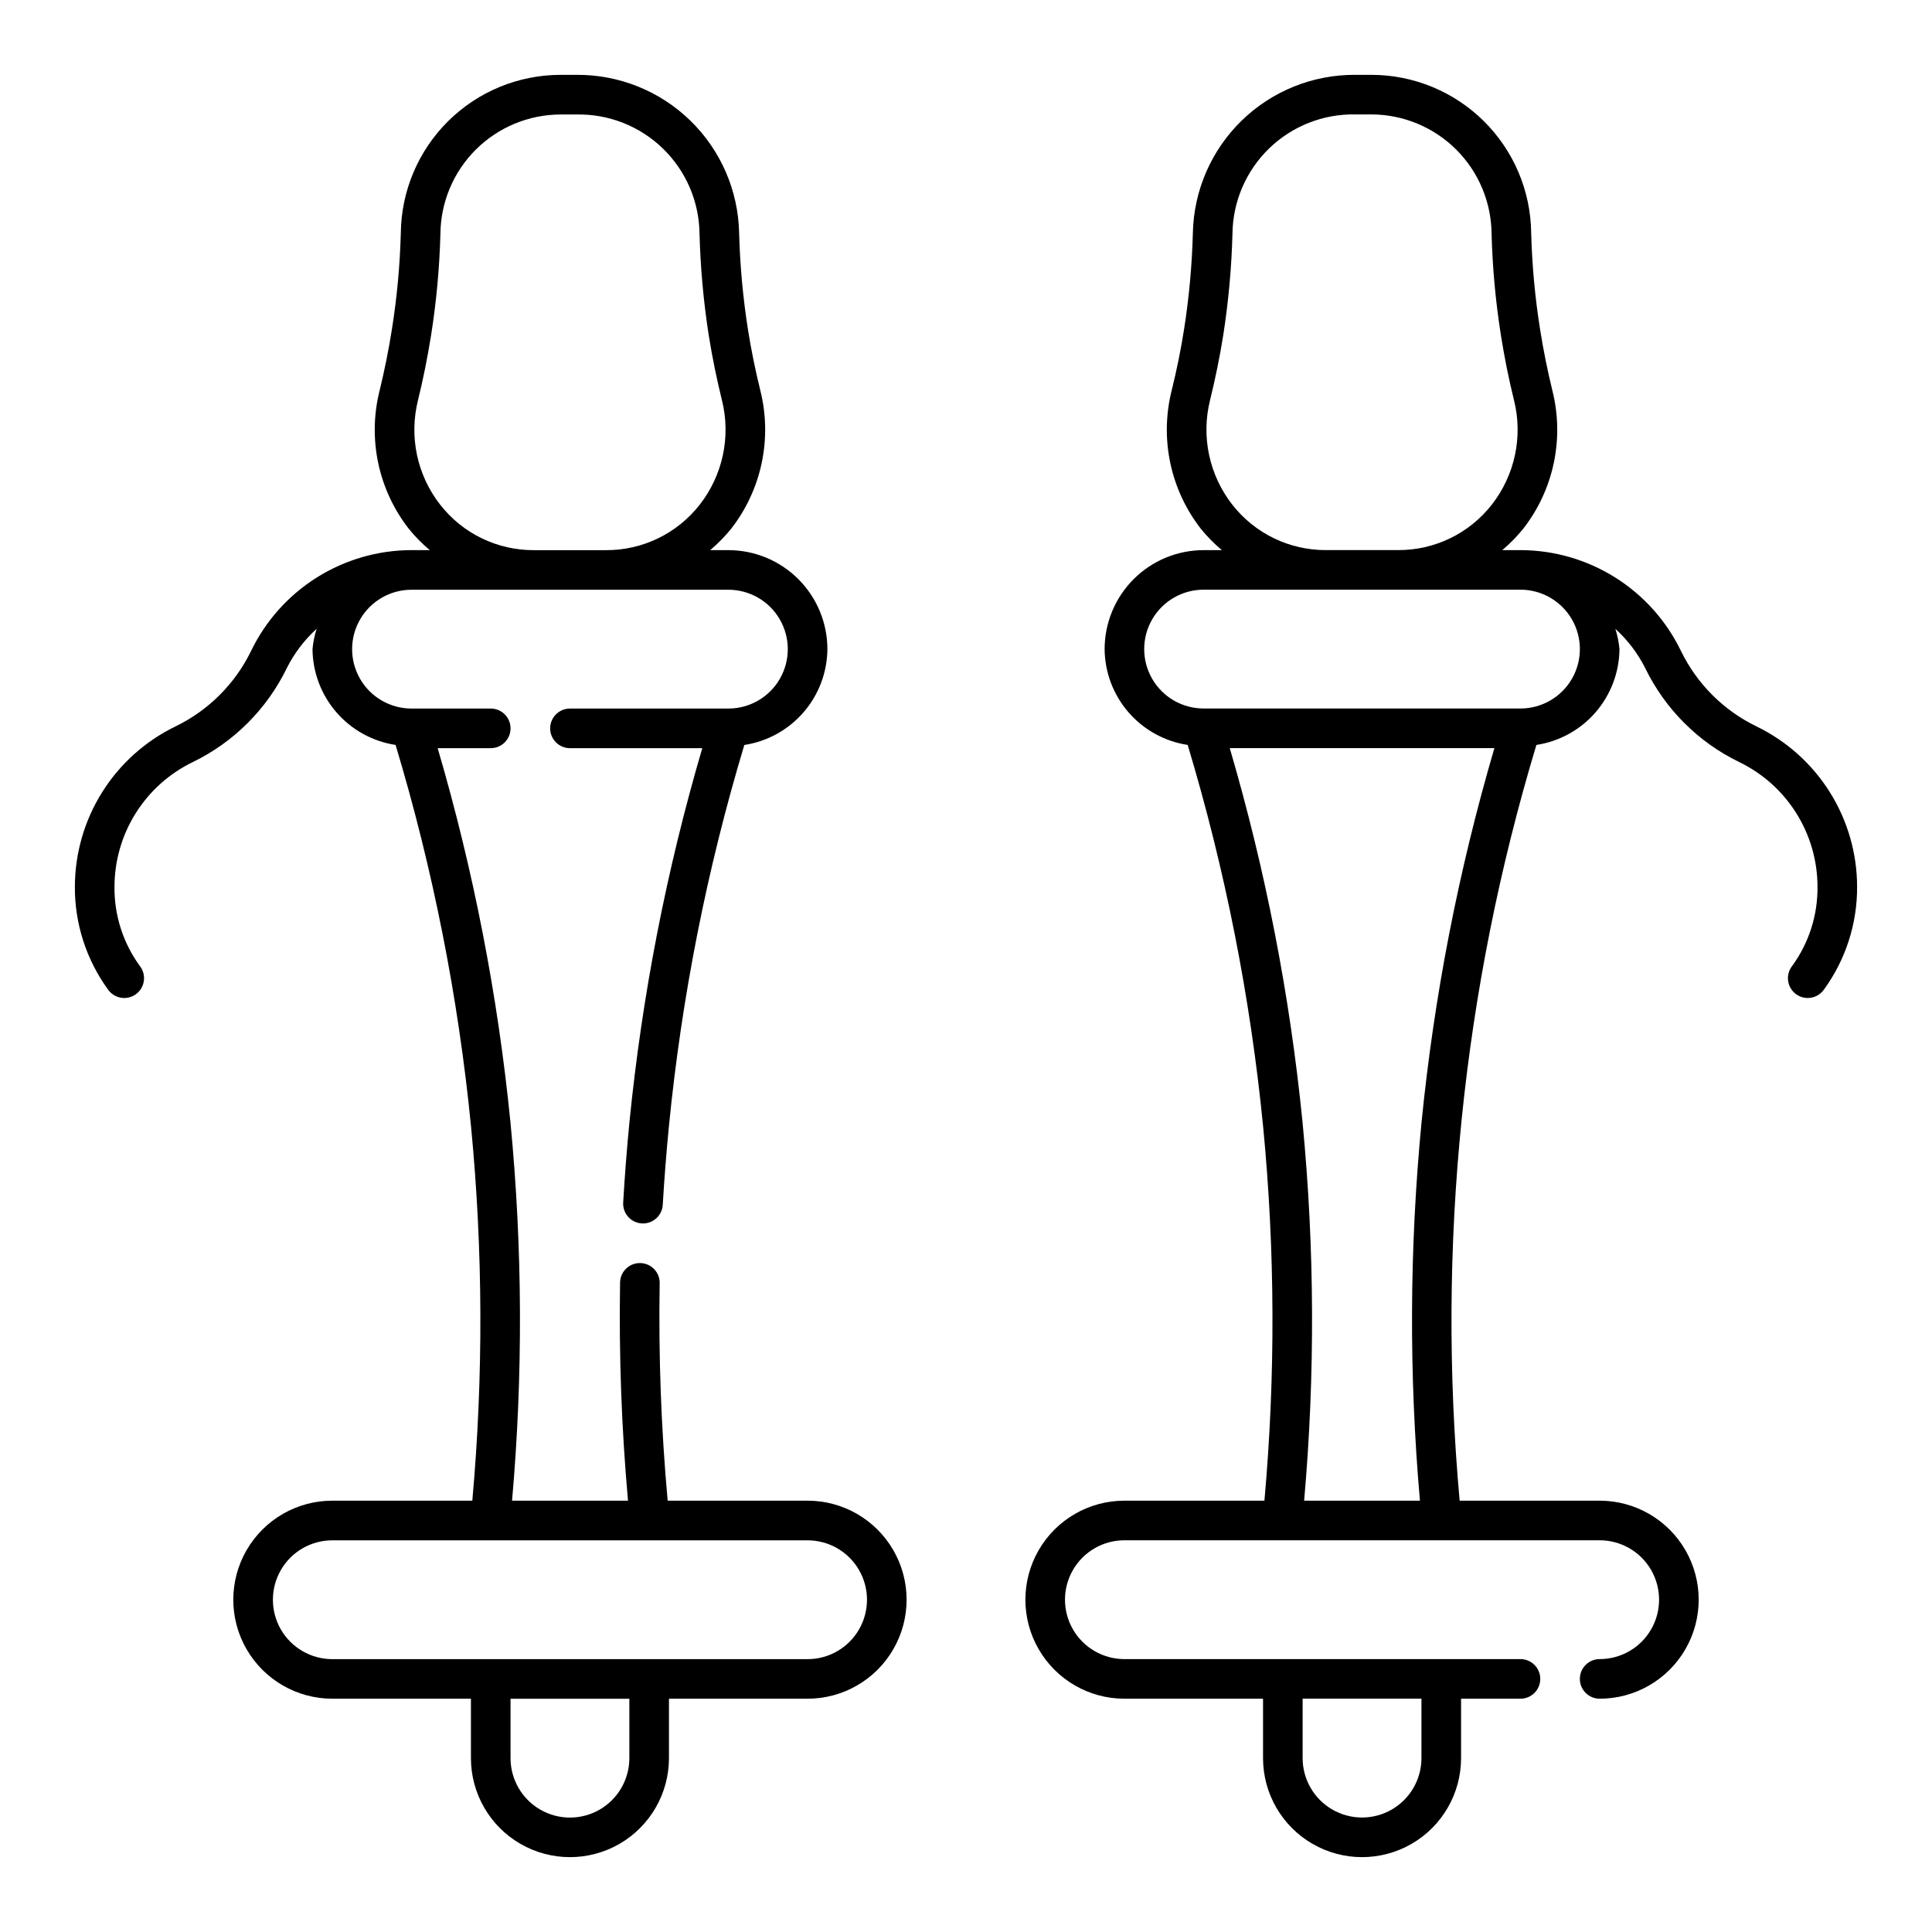
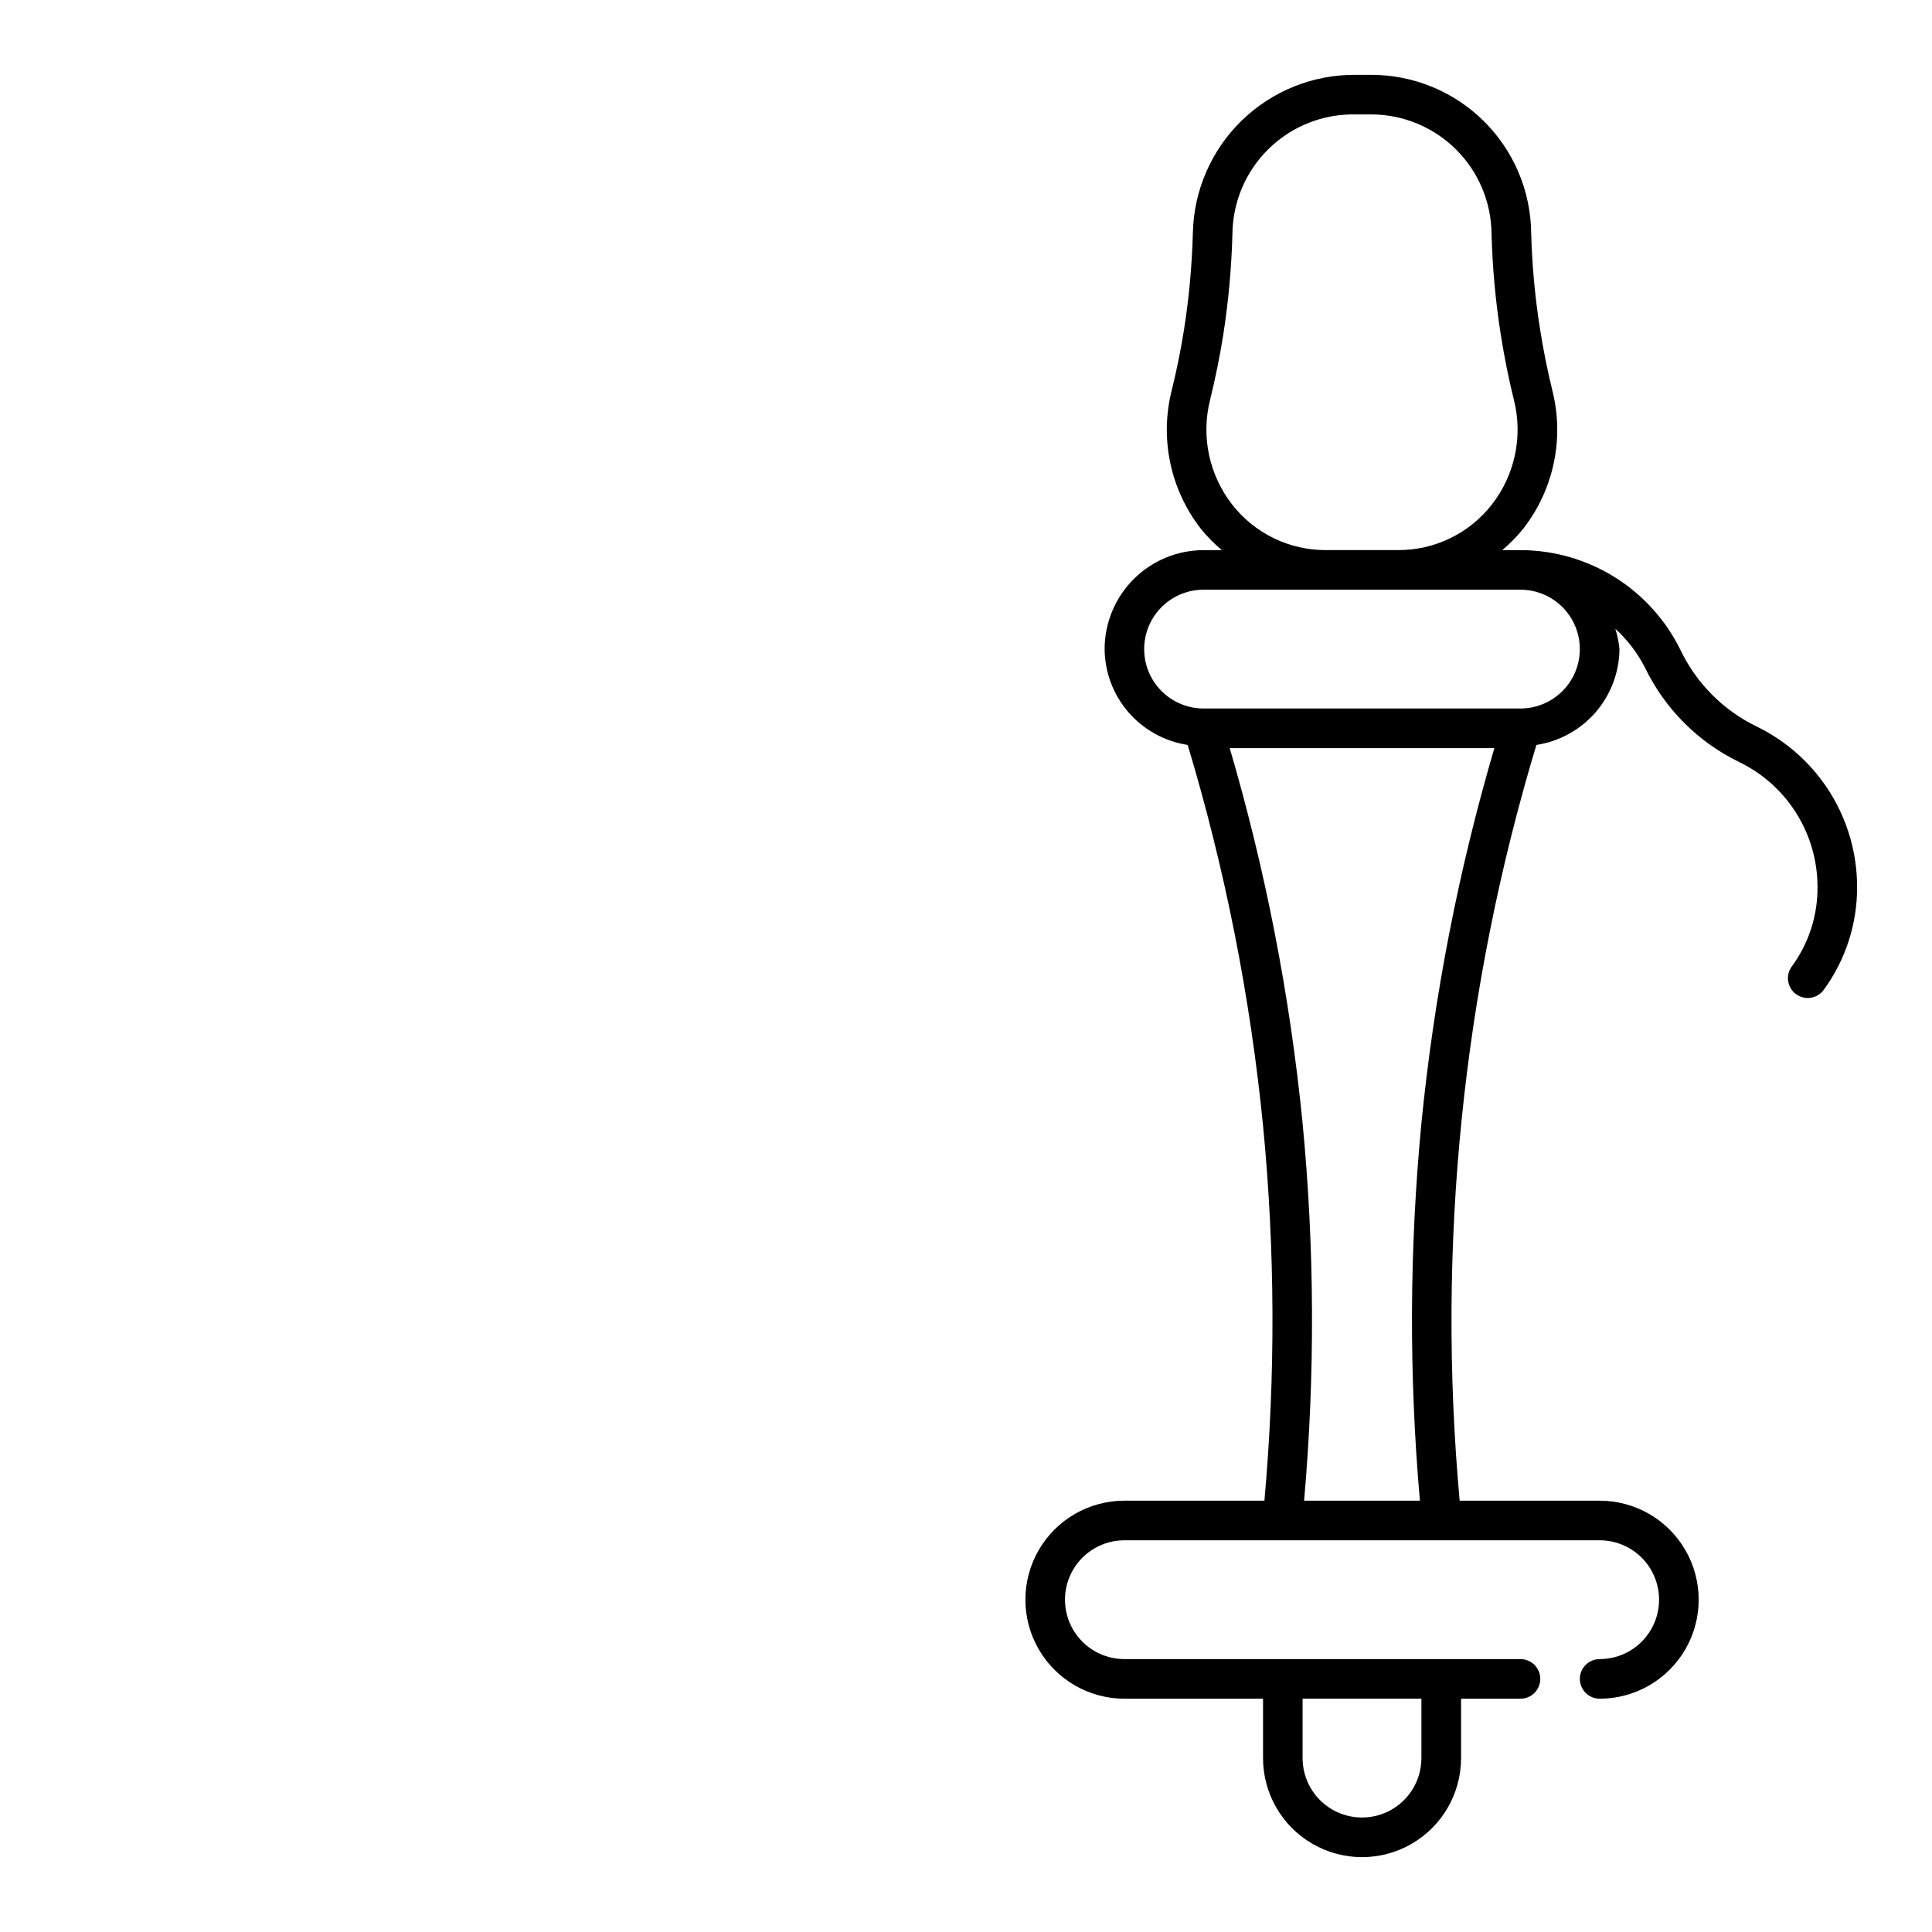
<svg xmlns="http://www.w3.org/2000/svg" fill="#000000" width="800px" height="800px" version="1.1" viewBox="144 144 512 512">
  <g>
-     <path d="m358.02 541.7h-37.082c-1.738-19.156-2.441-38.395-2.117-57.625 0.027-1.395-0.496-2.738-1.461-3.742-0.965-1.004-2.289-1.582-3.684-1.609h-0.102c-2.859 0-5.191 2.285-5.25 5.144-0.316 19.301 0.383 38.605 2.102 57.832h-30.73c2.934-33.352 2.793-66.898-0.418-100.23-3.336-33.594-9.793-66.805-19.293-99.199h14.066c2.898 0 5.246-2.348 5.246-5.246 0-2.898-2.348-5.25-5.246-5.25h-20.992c-5.625 0-10.824-3-13.637-7.871s-2.812-10.871 0-15.742c2.812-4.875 8.012-7.875 13.637-7.875h83.969c5.625 0 10.82 3 13.633 7.875 2.812 4.871 2.812 10.871 0 15.742s-8.008 7.871-13.633 7.871h-41.984c-2.898 0-5.25 2.352-5.25 5.25 0 2.898 2.352 5.246 5.25 5.246h35.066c-9.508 32.395-15.973 65.605-19.312 99.199-0.699 7.227-1.25 14.293-1.648 21.203-0.172 2.891 2.035 5.375 4.926 5.543l0.309 0.012c2.785 0.004 5.086-2.164 5.25-4.941 0.398-6.773 0.941-13.699 1.629-20.781 3.375-34.262 10.07-68.113 19.988-101.08 6.09-0.93 11.648-3.996 15.684-8.648 4.031-4.652 6.277-10.59 6.332-16.746-0.004-6.957-2.773-13.629-7.691-18.547-4.918-4.922-11.59-7.688-18.547-7.695h-4.828c1.992-1.672 3.82-3.531 5.469-5.547 8.148-10.391 11.035-23.965 7.82-36.773-1.258-5.125-2.398-10.547-3.289-16.215v-0.004c-1.324-8.461-2.106-17-2.328-25.559-0.246-11.238-4.898-21.926-12.961-29.758-8.059-7.828-18.879-12.176-30.113-12.098h-4.348c-11.121 0.035-21.785 4.441-29.688 12.27-7.902 7.828-12.406 18.453-12.543 29.574-0.227 8.562-1.012 17.102-2.359 25.562-0.891 5.668-2.008 11.102-3.258 16.238-3.223 12.789-0.348 26.352 7.789 36.734 1.656 2.027 3.496 3.891 5.496 5.574h-4.828c-8.871 0.012-17.562 2.516-25.074 7.231-7.516 4.715-13.555 11.449-17.422 19.43-4.234 8.738-11.285 15.797-20.02 20.039-7.992 3.867-14.734 9.906-19.457 17.426-4.723 7.519-7.231 16.215-7.246 25.094-0.047 9.777 3.027 19.312 8.777 27.223 0.805 1.156 2.043 1.941 3.434 2.176s2.816-0.102 3.961-0.93c1.141-0.828 1.898-2.082 2.102-3.481 0.207-1.395-0.156-2.812-1.012-3.938-4.465-6.102-6.84-13.488-6.766-21.051 0.012-6.91 1.965-13.676 5.641-19.523 3.676-5.848 8.922-10.543 15.145-13.543 10.859-5.281 19.629-14.055 24.898-24.918 1.973-3.918 4.648-7.438 7.894-10.383-0.562 1.75-0.93 3.559-1.098 5.391 0.059 6.156 2.305 12.09 6.34 16.742 4.031 4.652 9.59 7.715 15.676 8.641 9.918 32.969 16.613 66.82 19.992 101.08 3.188 32.984 3.301 66.191 0.344 99.199h-37.102c-9.375 0-18.039 5-22.727 13.121-4.688 8.117-4.688 18.121 0 26.238 4.688 8.117 13.352 13.121 22.727 13.121h36.734v15.742c0 9.375 5.004 18.039 13.121 22.727 8.117 4.688 18.121 4.688 26.242 0 8.117-4.688 13.117-13.352 13.117-22.727v-15.742h36.738c9.375 0 18.035-5.004 22.723-13.121 4.688-8.117 4.688-18.121 0-26.238-4.688-8.121-13.348-13.121-22.723-13.121zm-103.23-291.71c1.332-5.402 2.481-11.102 3.445-17.098 1.41-8.914 2.238-17.906 2.481-26.93 0.074-8.383 3.445-16.398 9.383-22.316 5.941-5.914 13.969-9.258 22.352-9.305h4.348c8.523-0.164 16.762 3.086 22.879 9.023 6.121 5.938 9.613 14.074 9.703 22.598 0.242 9.02 1.059 18.016 2.449 26.93 0.957 5.984 2.144 11.695 3.477 17.098 2.434 9.676 0.258 19.93-5.894 27.785-5.973 7.629-15.137 12.066-24.824 12.023h-19.086c-9.699 0.047-18.875-4.398-24.848-12.043-6.141-7.852-8.305-18.102-5.863-27.766zm55.996 359.94c0 5.625-3 10.824-7.871 13.637s-10.871 2.812-15.742 0c-4.871-2.812-7.875-8.012-7.875-13.637v-15.742h31.488zm47.234-26.238h-125.95c-5.625 0-10.824-3-13.637-7.871s-2.812-10.875 0-15.746 8.012-7.871 13.637-7.871h125.95c5.625 0 10.82 3 13.633 7.871s2.812 10.875 0 15.746-8.008 7.871-13.633 7.871z" />
-     <path d="m609.5 336.51c-8.738-4.234-15.797-11.285-20.039-20.02-3.867-7.992-9.906-14.734-17.426-19.457-7.516-4.723-16.215-7.234-25.094-7.246h-4.828c2-1.684 3.836-3.547 5.488-5.574 8.137-10.383 11.016-23.945 7.789-36.734-1.25-5.137-2.367-10.559-3.258-16.238-1.344-8.457-2.129-16.992-2.356-25.551-0.133-11.125-4.637-21.75-12.539-29.578-7.898-7.832-18.562-12.242-29.688-12.277h-4.344c-11.238-0.078-22.059 4.266-30.121 12.098-8.059 7.832-12.715 18.52-12.961 29.758-0.223 8.559-1 17.09-2.328 25.551-0.891 5.668-2.019 11.102-3.289 16.238-3.215 12.805-0.328 26.375 7.82 36.762 1.648 2.016 3.481 3.875 5.477 5.547h-4.828c-6.961 0.008-13.629 2.773-18.551 7.695-4.918 4.918-7.684 11.59-7.691 18.547 0.059 6.156 2.305 12.09 6.336 16.742 4.035 4.652 9.594 7.715 15.68 8.641 9.918 32.969 16.613 66.82 19.988 101.08 3.188 32.984 3.305 66.191 0.348 99.199h-37.102c-9.375 0-18.039 5-22.727 13.121-4.688 8.117-4.688 18.121 0 26.238 4.688 8.117 13.352 13.121 22.727 13.121h36.734v15.742c0 9.375 5 18.039 13.121 22.727 8.117 4.688 18.121 4.688 26.238 0 8.121-4.688 13.121-13.352 13.121-22.727v-15.742h15.742c2.898 0 5.25-2.352 5.25-5.25 0-2.898-2.352-5.246-5.25-5.246h-104.96c-5.625 0-10.824-3-13.637-7.871s-2.812-10.875 0-15.746 8.012-7.871 13.637-7.871h125.95-0.004c5.625 0 10.824 3 13.637 7.871s2.812 10.875 0 15.746-8.012 7.871-13.637 7.871c-2.898 0-5.246 2.348-5.246 5.246 0 2.898 2.348 5.25 5.246 5.25 9.375 0 18.039-5.004 22.727-13.121 4.688-8.117 4.688-18.121 0-26.238-4.688-8.121-13.352-13.121-22.727-13.121h-37.102c-6.125-67.445 0.777-135.44 20.336-200.28 6.086-0.926 11.645-3.988 15.68-8.641 4.031-4.652 6.277-10.586 6.336-16.742-0.164-1.828-0.527-3.633-1.09-5.379 3.258 2.953 5.941 6.484 7.914 10.41 5.281 10.859 14.055 19.629 24.918 24.898 6.211 3.004 11.453 7.699 15.117 13.543 3.668 5.844 5.617 12.602 5.621 19.504 0.074 7.562-2.297 14.949-6.766 21.051-0.855 1.125-1.219 2.543-1.012 3.938 0.203 1.398 0.965 2.652 2.106 3.481 1.141 0.828 2.566 1.164 3.957 0.93s2.629-1.02 3.434-2.176c5.75-7.91 8.824-17.445 8.777-27.223-0.012-8.871-2.516-17.562-7.231-25.078-4.715-7.512-11.449-13.551-19.43-17.418zm-120.29 257.66h31.488v15.742c0 5.625-3 10.824-7.871 13.637-4.871 2.812-10.875 2.812-15.746 0-4.871-2.812-7.871-8.012-7.871-13.637zm-24.52-344.19c1.332-5.41 2.519-11.125 3.477-17.117 1.391-8.91 2.211-17.902 2.449-26.918 0.094-8.523 3.586-16.66 9.703-22.598 6.121-5.938 14.355-9.188 22.883-9.023h4.344c8.387 0.047 16.414 3.391 22.355 9.309 5.938 5.922 9.309 13.938 9.383 22.324 0.238 9.016 1.066 18.008 2.477 26.918 0.953 5.984 2.102 11.684 3.445 17.098 2.441 9.664 0.277 19.914-5.863 27.766-5.973 7.644-15.148 12.09-24.848 12.043h-19.086c-9.688 0.043-18.852-4.394-24.824-12.023-6.148-7.852-8.324-18.105-5.894-27.777zm56.027 191.48c-3.211 33.328-3.352 66.875-0.418 100.23h-30.691c2.934-33.352 2.793-66.898-0.418-100.23-3.336-33.594-9.793-66.805-19.293-99.199h70.133c-9.504 32.395-15.969 65.605-19.312 99.199zm26.219-109.7h-83.965c-5.625 0-10.824-3-13.637-7.871s-2.812-10.871 0-15.742c2.812-4.875 8.012-7.875 13.637-7.875h83.969-0.004c5.625 0 10.824 3 13.637 7.875 2.812 4.871 2.812 10.871 0 15.742s-8.012 7.871-13.637 7.871z" />
+     <path d="m609.5 336.51c-8.738-4.234-15.797-11.285-20.039-20.02-3.867-7.992-9.906-14.734-17.426-19.457-7.516-4.723-16.215-7.234-25.094-7.246h-4.828c2-1.684 3.836-3.547 5.488-5.574 8.137-10.383 11.016-23.945 7.789-36.734-1.25-5.137-2.367-10.559-3.258-16.238-1.344-8.457-2.129-16.992-2.356-25.551-0.133-11.125-4.637-21.75-12.539-29.578-7.898-7.832-18.562-12.242-29.688-12.277h-4.344c-11.238-0.078-22.059 4.266-30.121 12.098-8.059 7.832-12.715 18.52-12.961 29.758-0.223 8.559-1 17.09-2.328 25.551-0.891 5.668-2.019 11.102-3.289 16.238-3.215 12.805-0.328 26.375 7.82 36.762 1.648 2.016 3.481 3.875 5.477 5.547h-4.828c-6.961 0.008-13.629 2.773-18.551 7.695-4.918 4.918-7.684 11.59-7.691 18.547 0.059 6.156 2.305 12.09 6.336 16.742 4.035 4.652 9.594 7.715 15.68 8.641 9.918 32.969 16.613 66.82 19.988 101.08 3.188 32.984 3.305 66.191 0.348 99.199h-37.102c-9.375 0-18.039 5-22.727 13.121-4.688 8.117-4.688 18.121 0 26.238 4.688 8.117 13.352 13.121 22.727 13.121h36.734v15.742c0 9.375 5 18.039 13.121 22.727 8.117 4.688 18.121 4.688 26.238 0 8.121-4.688 13.121-13.352 13.121-22.727v-15.742h15.742c2.898 0 5.25-2.352 5.25-5.25 0-2.898-2.352-5.246-5.25-5.246h-104.96c-5.625 0-10.824-3-13.637-7.871s-2.812-10.875 0-15.746 8.012-7.871 13.637-7.871h125.95-0.004c5.625 0 10.824 3 13.637 7.871s2.812 10.875 0 15.746-8.012 7.871-13.637 7.871c-2.898 0-5.246 2.348-5.246 5.246 0 2.898 2.348 5.25 5.246 5.25 9.375 0 18.039-5.004 22.727-13.121 4.688-8.117 4.688-18.121 0-26.238-4.688-8.121-13.352-13.121-22.727-13.121h-37.102c-6.125-67.445 0.777-135.44 20.336-200.28 6.086-0.926 11.645-3.988 15.68-8.641 4.031-4.652 6.277-10.586 6.336-16.742-0.164-1.828-0.527-3.633-1.09-5.379 3.258 2.953 5.941 6.484 7.914 10.41 5.281 10.859 14.055 19.629 24.918 24.898 6.211 3.004 11.453 7.699 15.117 13.543 3.668 5.844 5.617 12.602 5.621 19.504 0.074 7.562-2.297 14.949-6.766 21.051-0.855 1.125-1.219 2.543-1.012 3.938 0.203 1.398 0.965 2.652 2.106 3.481 1.141 0.828 2.566 1.164 3.957 0.93s2.629-1.02 3.434-2.176c5.75-7.91 8.824-17.445 8.777-27.223-0.012-8.871-2.516-17.562-7.231-25.078-4.715-7.512-11.449-13.551-19.43-17.418m-120.29 257.66h31.488v15.742c0 5.625-3 10.824-7.871 13.637-4.871 2.812-10.875 2.812-15.746 0-4.871-2.812-7.871-8.012-7.871-13.637zm-24.52-344.19c1.332-5.41 2.519-11.125 3.477-17.117 1.391-8.91 2.211-17.902 2.449-26.918 0.094-8.523 3.586-16.66 9.703-22.598 6.121-5.938 14.355-9.188 22.883-9.023h4.344c8.387 0.047 16.414 3.391 22.355 9.309 5.938 5.922 9.309 13.938 9.383 22.324 0.238 9.016 1.066 18.008 2.477 26.918 0.953 5.984 2.102 11.684 3.445 17.098 2.441 9.664 0.277 19.914-5.863 27.766-5.973 7.644-15.148 12.09-24.848 12.043h-19.086c-9.688 0.043-18.852-4.394-24.824-12.023-6.148-7.852-8.324-18.105-5.894-27.777zm56.027 191.48c-3.211 33.328-3.352 66.875-0.418 100.23h-30.691c2.934-33.352 2.793-66.898-0.418-100.23-3.336-33.594-9.793-66.805-19.293-99.199h70.133c-9.504 32.395-15.969 65.605-19.312 99.199zm26.219-109.7h-83.965c-5.625 0-10.824-3-13.637-7.871s-2.812-10.871 0-15.742c2.812-4.875 8.012-7.875 13.637-7.875h83.969-0.004c5.625 0 10.824 3 13.637 7.875 2.812 4.871 2.812 10.871 0 15.742s-8.012 7.871-13.637 7.871z" />
  </g>
</svg>